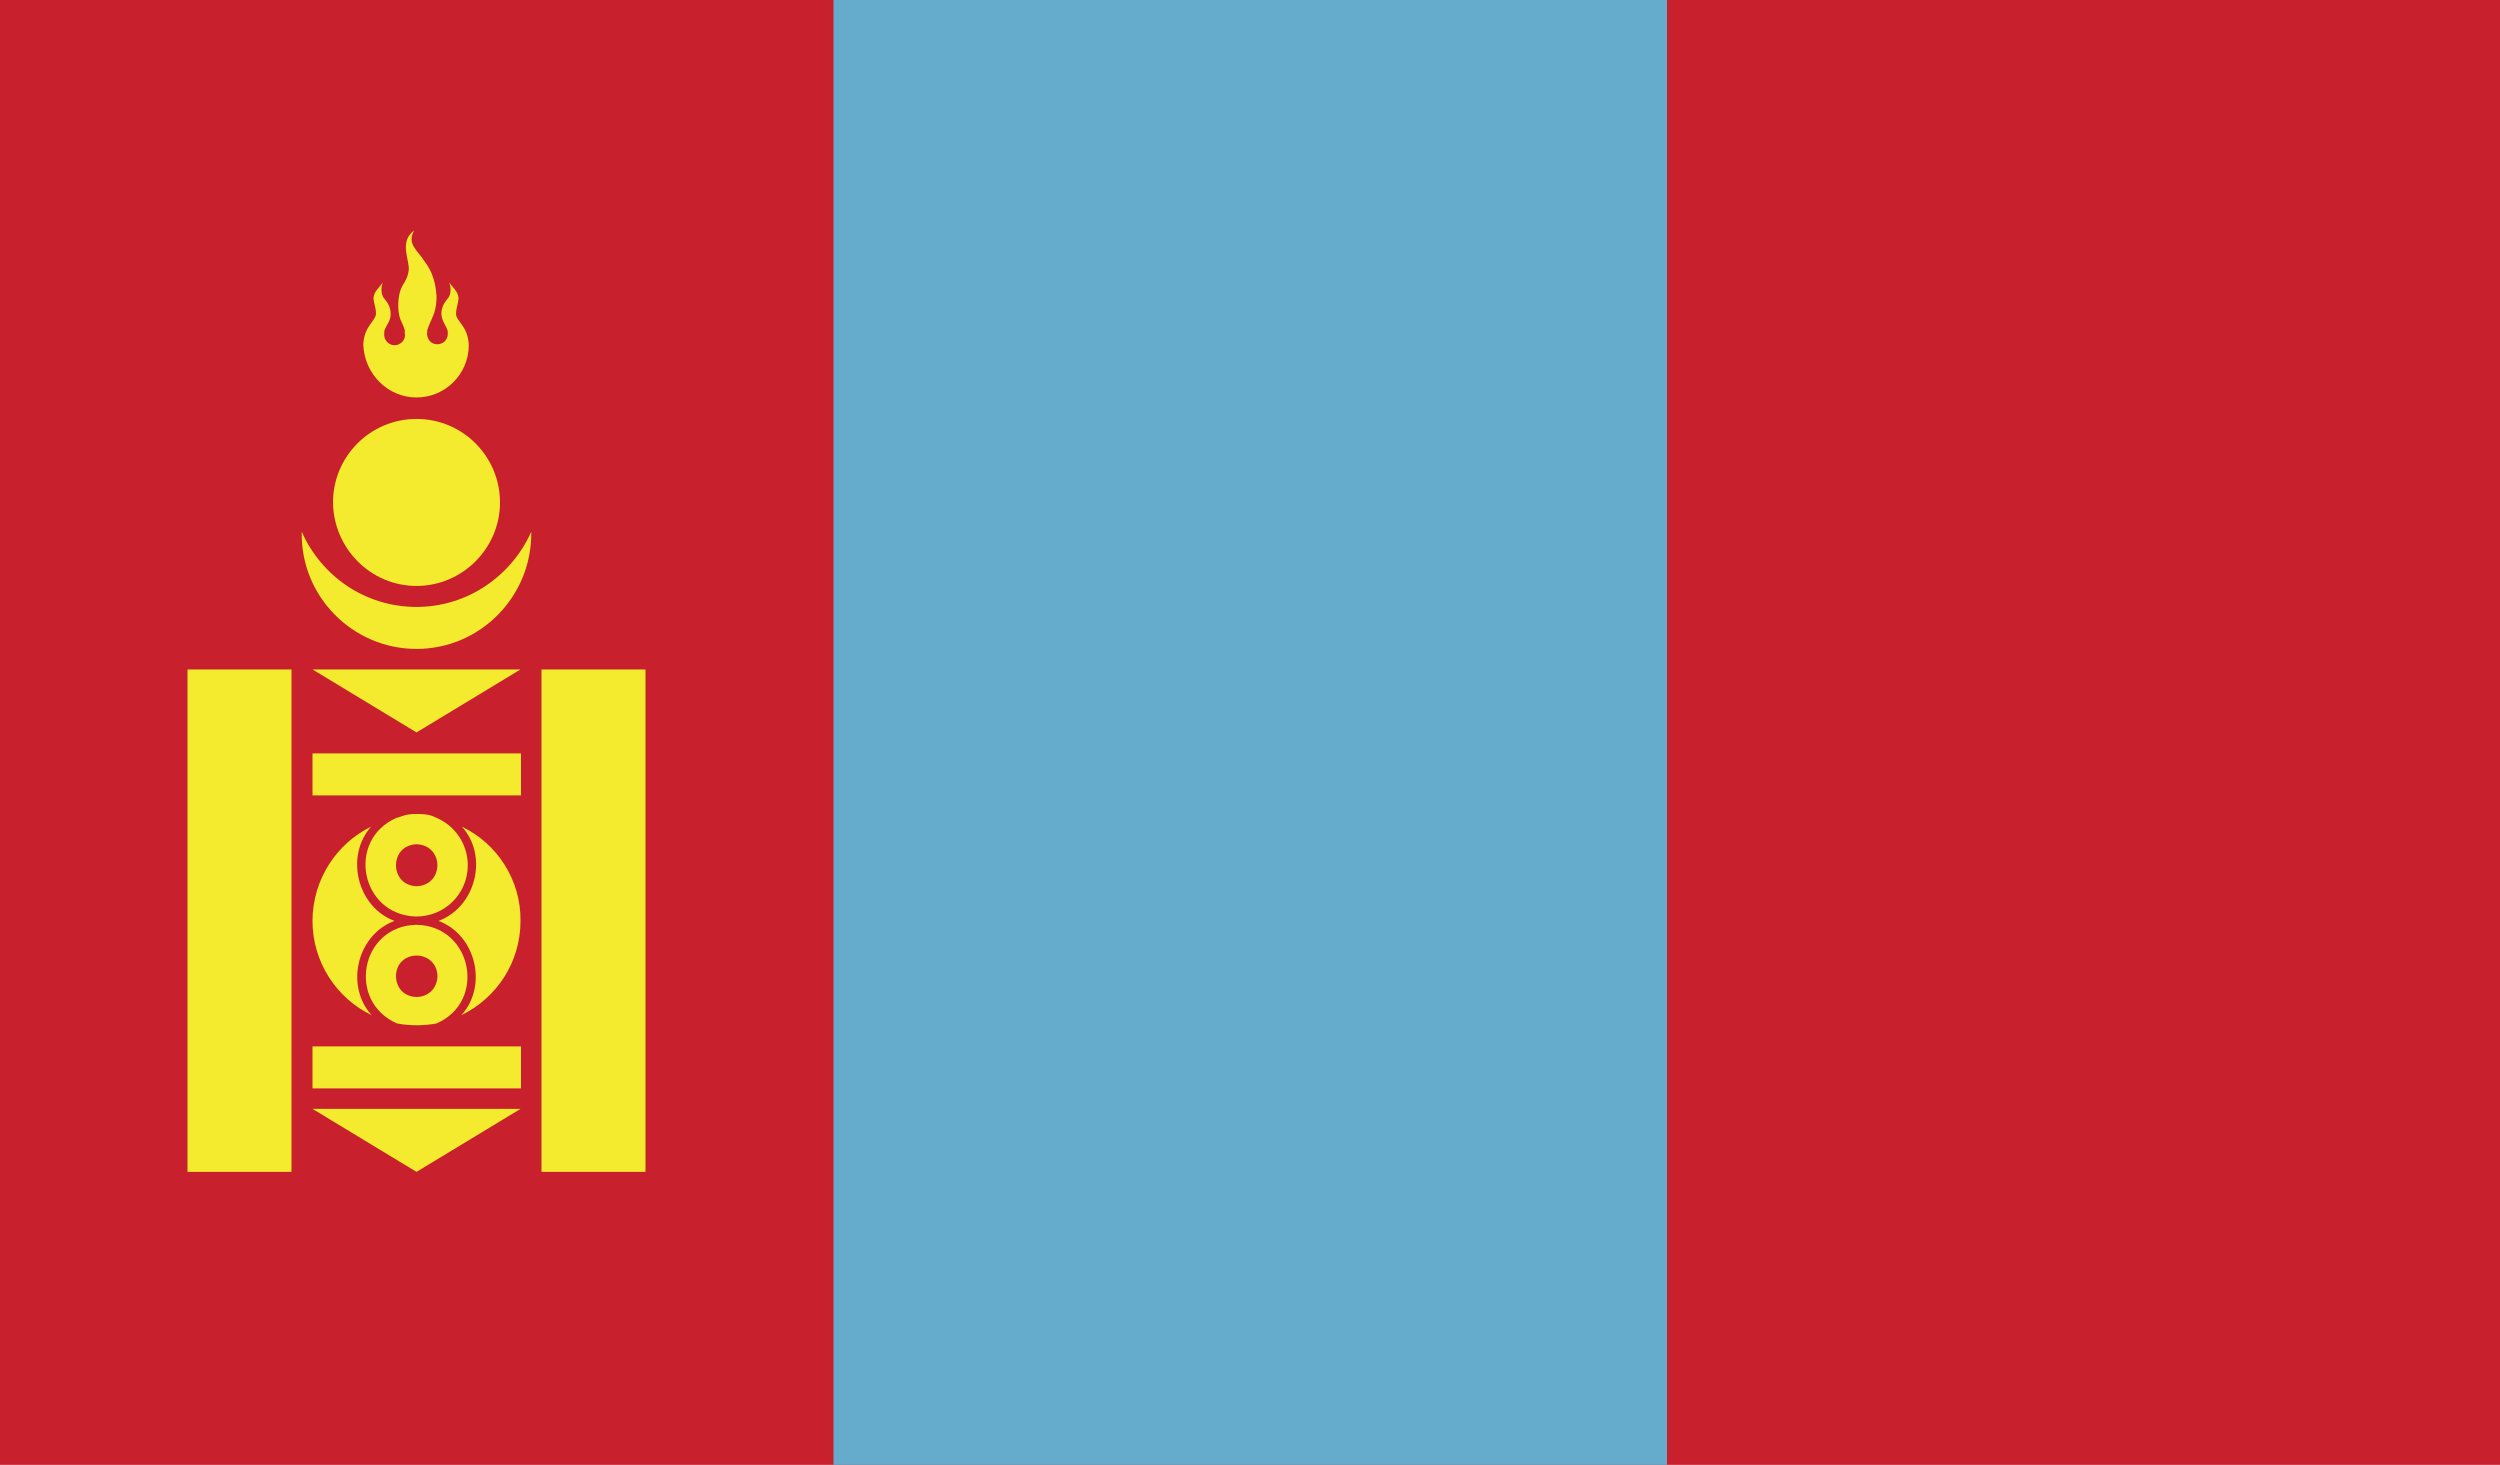
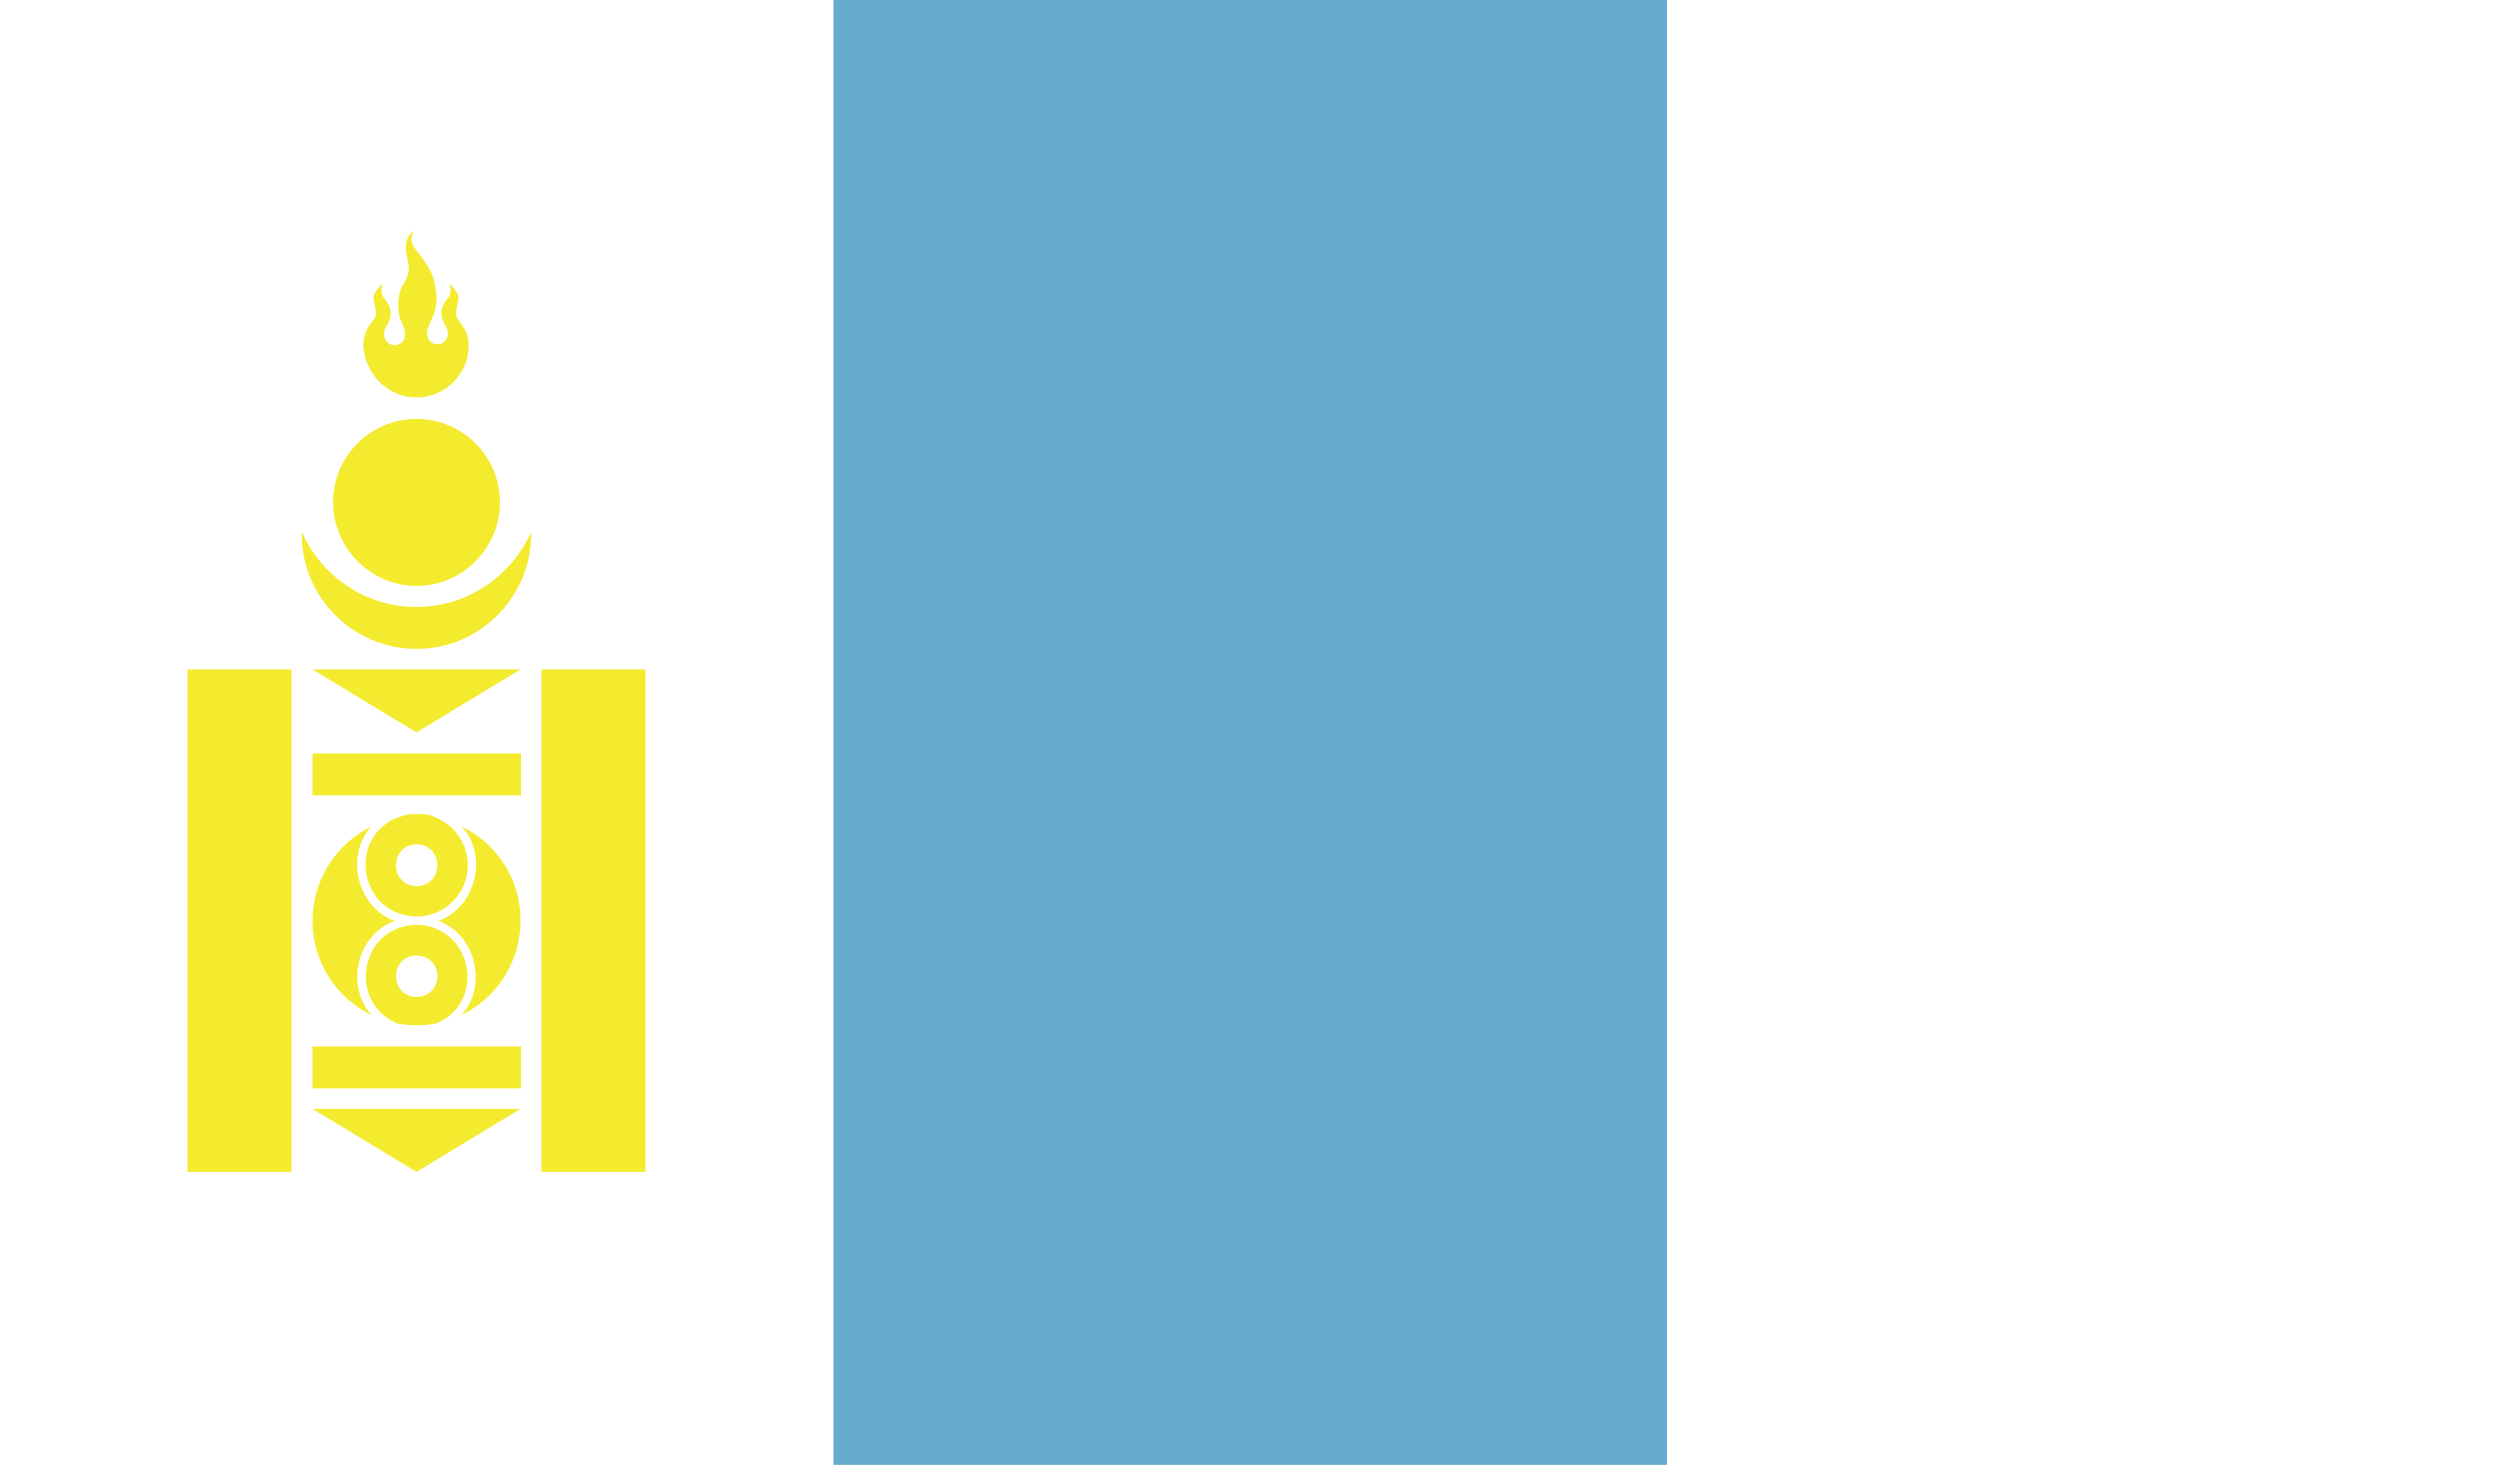
<svg xmlns="http://www.w3.org/2000/svg" version="1.1" id="Mongolia" x="0px" y="0px" width="512px" height="300px" viewBox="0 0 512 300" enable-background="new 0 0 512 300" xml:space="preserve">
-   <rect width="512" height="300" fill="#C9202D" />
  <rect x="170.7" width="170.7" height="300" fill="#65ACCC" />
-   <path d="M85.3 124.3c-10.5 0-19.5-6.3-23.5-15.4 -0.3 13.2 10.4 24 23.5 24s23.7-10.8 23.5-24C104.8 117.9 95.8 124.3 85.3 124.3zM85.3 120c9.4 0 17.1-7.7 17.1-17.1s-7.6-17.1-17.1-17.1 -17.1 7.7-17.1 17.1C68.3 112.3 75.9 120 85.3 120zM85.3 81.4c5.9 0 10.7-4.8 10.7-10.7 -0.1-3.9-2.6-4.9-2.6-6.4 0-1.3 0.5-2.3 0.5-3.2 0-1.2-1-2.1-1.9-3.2 0.5 1.2 0.2 2.4 0 2.8 -0.3 0.6-1.6 1.6-1.6 3.5 0 1.5 1 2.5 1.3 3.6l0 0 0 0 0 0 0 0v0.1V68v0.1 0.1c0 0 0 0 0 0.1l0 0c0.1 2.4-3.3 3.1-4.1 0.8l0 0c-0.1-0.3-0.2-0.7-0.1-1.1l0 0c0 0 0 0 0-0.1v-0.1 -0.1l0 0c0 0 0 0 0-0.1l0 0c0.8-2.4 1.8-3.3 1.9-6.4 0-1.5-0.3-4.8-2.2-7.3 -1.8-2.9-3.9-3.8-2.4-6.7 -3.2 2.4-0.8 6.2-1.1 8.2 -0.3 2.2-1.3 2.6-1.8 4.4 -0.6 2.3-0.3 4.6 0.1 5.6 0.4 0.8 0.7 1.6 0.9 2.2v0.1V68l0 0c0 0 0 0.1 0 0.2 0.3 1.3-0.8 2.5-2.1 2.5 -1.3 0-2.3-1.2-2.1-2.5 0-0.1 0-0.1 0-0.2l0 0v-0.1l0 0v-0.1c0.3-1.1 1.4-2.1 1.3-3.6 0-1.9-1.3-2.9-1.6-3.5 -0.2-0.4-0.5-1.6 0-2.8 -0.9 1.1-1.9 2-1.9 3.2 0 0.9 0.5 1.8 0.5 3.2 -0.1 1.5-2.5 2.5-2.6 6.4C74.7 76.6 79.4 81.4 85.3 81.4zM38.4 240h21.3V137.1H38.4V240zM110.9 137.1V240h21.3V137.1H110.9zM85.3 150l21.3-12.9H64L85.3 150zM64 162.9h42.7v-8.6H64V162.9zM64 222.9h42.7v-8.6H64V222.9zM85.3 240l21.3-12.9H64L85.3 240zM95.8 177.2c0-4.3-2.6-8.1-6.4-9.7 -0.8-0.4-1.6-0.8-4.1-0.8s-3.1 0.6-4.1 0.8c-10.3 4.5-7.4 19.8 3.9 20.2C91 187.8 95.8 183.1 95.8 177.2zM85.3 181.5c-5.6-0.2-5.6-8.4 0-8.6C91 173.1 91 181.3 85.3 181.5zM94.6 169.3c5.5 6.1 2.8 16.5-4.8 19.3 7.6 2.8 10.2 13.2 4.7 19.3 7.2-3.5 12.1-10.8 12.1-19.3C106.7 180.1 101.7 172.7 94.6 169.3zM64 188.6c0 8.5 5 15.9 12.1 19.3 -5.5-6.1-2.9-16.5 4.7-19.3 -7.6-2.8-10.2-13.2-4.8-19.3C69 172.7 64 180.1 64 188.6zM85.2 189.4c-11.4 0.3-14.2 15.7-3.9 20.2 2.6 0.5 5.5 0.5 8.1 0C99.8 205.1 96.7 189.5 85.2 189.4zM89.6 199.9c-0.2 5.7-8.4 5.7-8.5 0C81.2 194.3 89.4 194.3 89.6 199.9z" fill="#F4EB2E" />
+   <path d="M85.3 124.3c-10.5 0-19.5-6.3-23.5-15.4 -0.3 13.2 10.4 24 23.5 24s23.7-10.8 23.5-24C104.8 117.9 95.8 124.3 85.3 124.3zM85.3 120c9.4 0 17.1-7.7 17.1-17.1s-7.6-17.1-17.1-17.1 -17.1 7.7-17.1 17.1C68.3 112.3 75.9 120 85.3 120zM85.3 81.4c5.9 0 10.7-4.8 10.7-10.7 -0.1-3.9-2.6-4.9-2.6-6.4 0-1.3 0.5-2.3 0.5-3.2 0-1.2-1-2.1-1.9-3.2 0.5 1.2 0.2 2.4 0 2.8 -0.3 0.6-1.6 1.6-1.6 3.5 0 1.5 1 2.5 1.3 3.6l0 0 0 0 0 0 0 0v0.1V68v0.1 0.1c0 0 0 0 0 0.1l0 0c0.1 2.4-3.3 3.1-4.1 0.8l0 0c-0.1-0.3-0.2-0.7-0.1-1.1l0 0c0 0 0 0 0-0.1v-0.1 -0.1l0 0c0 0 0 0 0-0.1l0 0c0.8-2.4 1.8-3.3 1.9-6.4 0-1.5-0.3-4.8-2.2-7.3 -1.8-2.9-3.9-3.8-2.4-6.7 -3.2 2.4-0.8 6.2-1.1 8.2 -0.3 2.2-1.3 2.6-1.8 4.4 -0.6 2.3-0.3 4.6 0.1 5.6 0.4 0.8 0.7 1.6 0.9 2.2v0.1V68l0 0c0 0 0 0.1 0 0.2 0.3 1.3-0.8 2.5-2.1 2.5 -1.3 0-2.3-1.2-2.1-2.5 0-0.1 0-0.1 0-0.2l0 0v-0.1l0 0v-0.1c0.3-1.1 1.4-2.1 1.3-3.6 0-1.9-1.3-2.9-1.6-3.5 -0.2-0.4-0.5-1.6 0-2.8 -0.9 1.1-1.9 2-1.9 3.2 0 0.9 0.5 1.8 0.5 3.2 -0.1 1.5-2.5 2.5-2.6 6.4C74.7 76.6 79.4 81.4 85.3 81.4zM38.4 240h21.3V137.1H38.4V240zM110.9 137.1V240h21.3V137.1H110.9zM85.3 150l21.3-12.9H64L85.3 150zM64 162.9h42.7v-8.6H64V162.9zM64 222.9h42.7v-8.6H64V222.9zM85.3 240l21.3-12.9H64L85.3 240zM95.8 177.2c0-4.3-2.6-8.1-6.4-9.7 -0.8-0.4-1.6-0.8-4.1-0.8s-3.1 0.6-4.1 0.8c-10.3 4.5-7.4 19.8 3.9 20.2C91 187.8 95.8 183.1 95.8 177.2zM85.3 181.5c-5.6-0.2-5.6-8.4 0-8.6C91 173.1 91 181.3 85.3 181.5zM94.6 169.3c5.5 6.1 2.8 16.5-4.8 19.3 7.6 2.8 10.2 13.2 4.7 19.3 7.2-3.5 12.1-10.8 12.1-19.3C106.7 180.1 101.7 172.7 94.6 169.3M64 188.6c0 8.5 5 15.9 12.1 19.3 -5.5-6.1-2.9-16.5 4.7-19.3 -7.6-2.8-10.2-13.2-4.8-19.3C69 172.7 64 180.1 64 188.6zM85.2 189.4c-11.4 0.3-14.2 15.7-3.9 20.2 2.6 0.5 5.5 0.5 8.1 0C99.8 205.1 96.7 189.5 85.2 189.4zM89.6 199.9c-0.2 5.7-8.4 5.7-8.5 0C81.2 194.3 89.4 194.3 89.6 199.9z" fill="#F4EB2E" />
</svg>